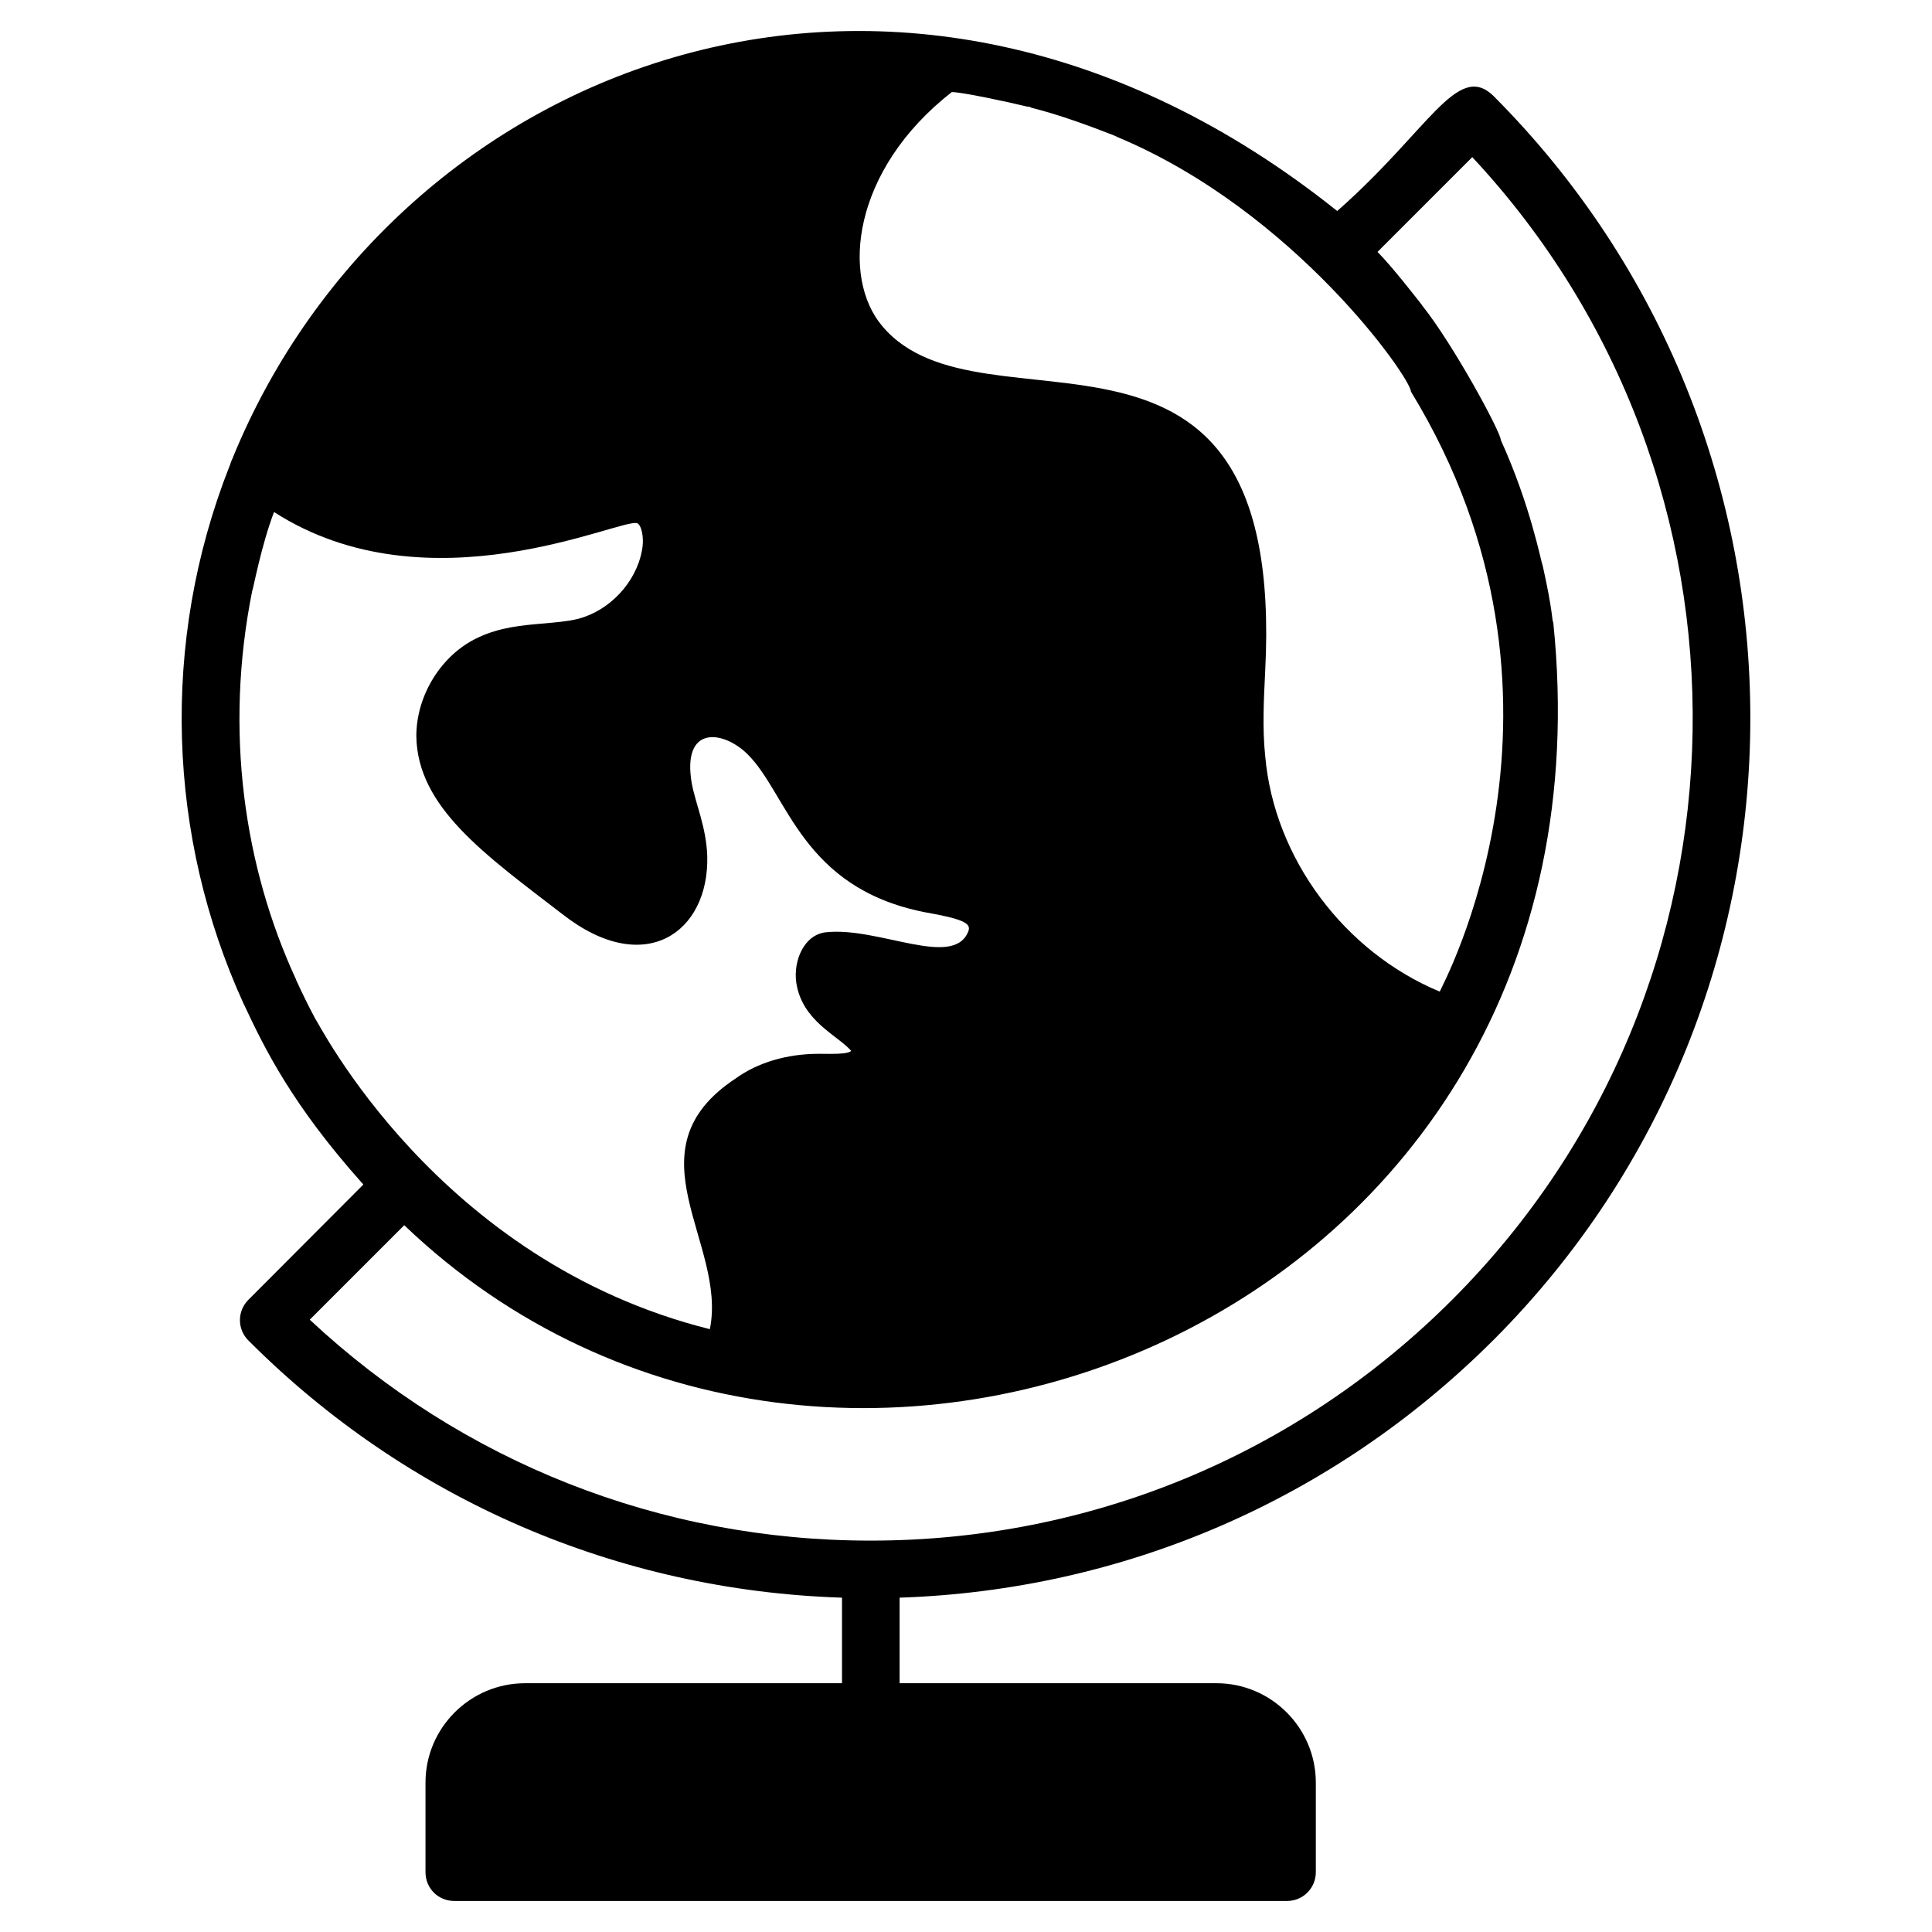
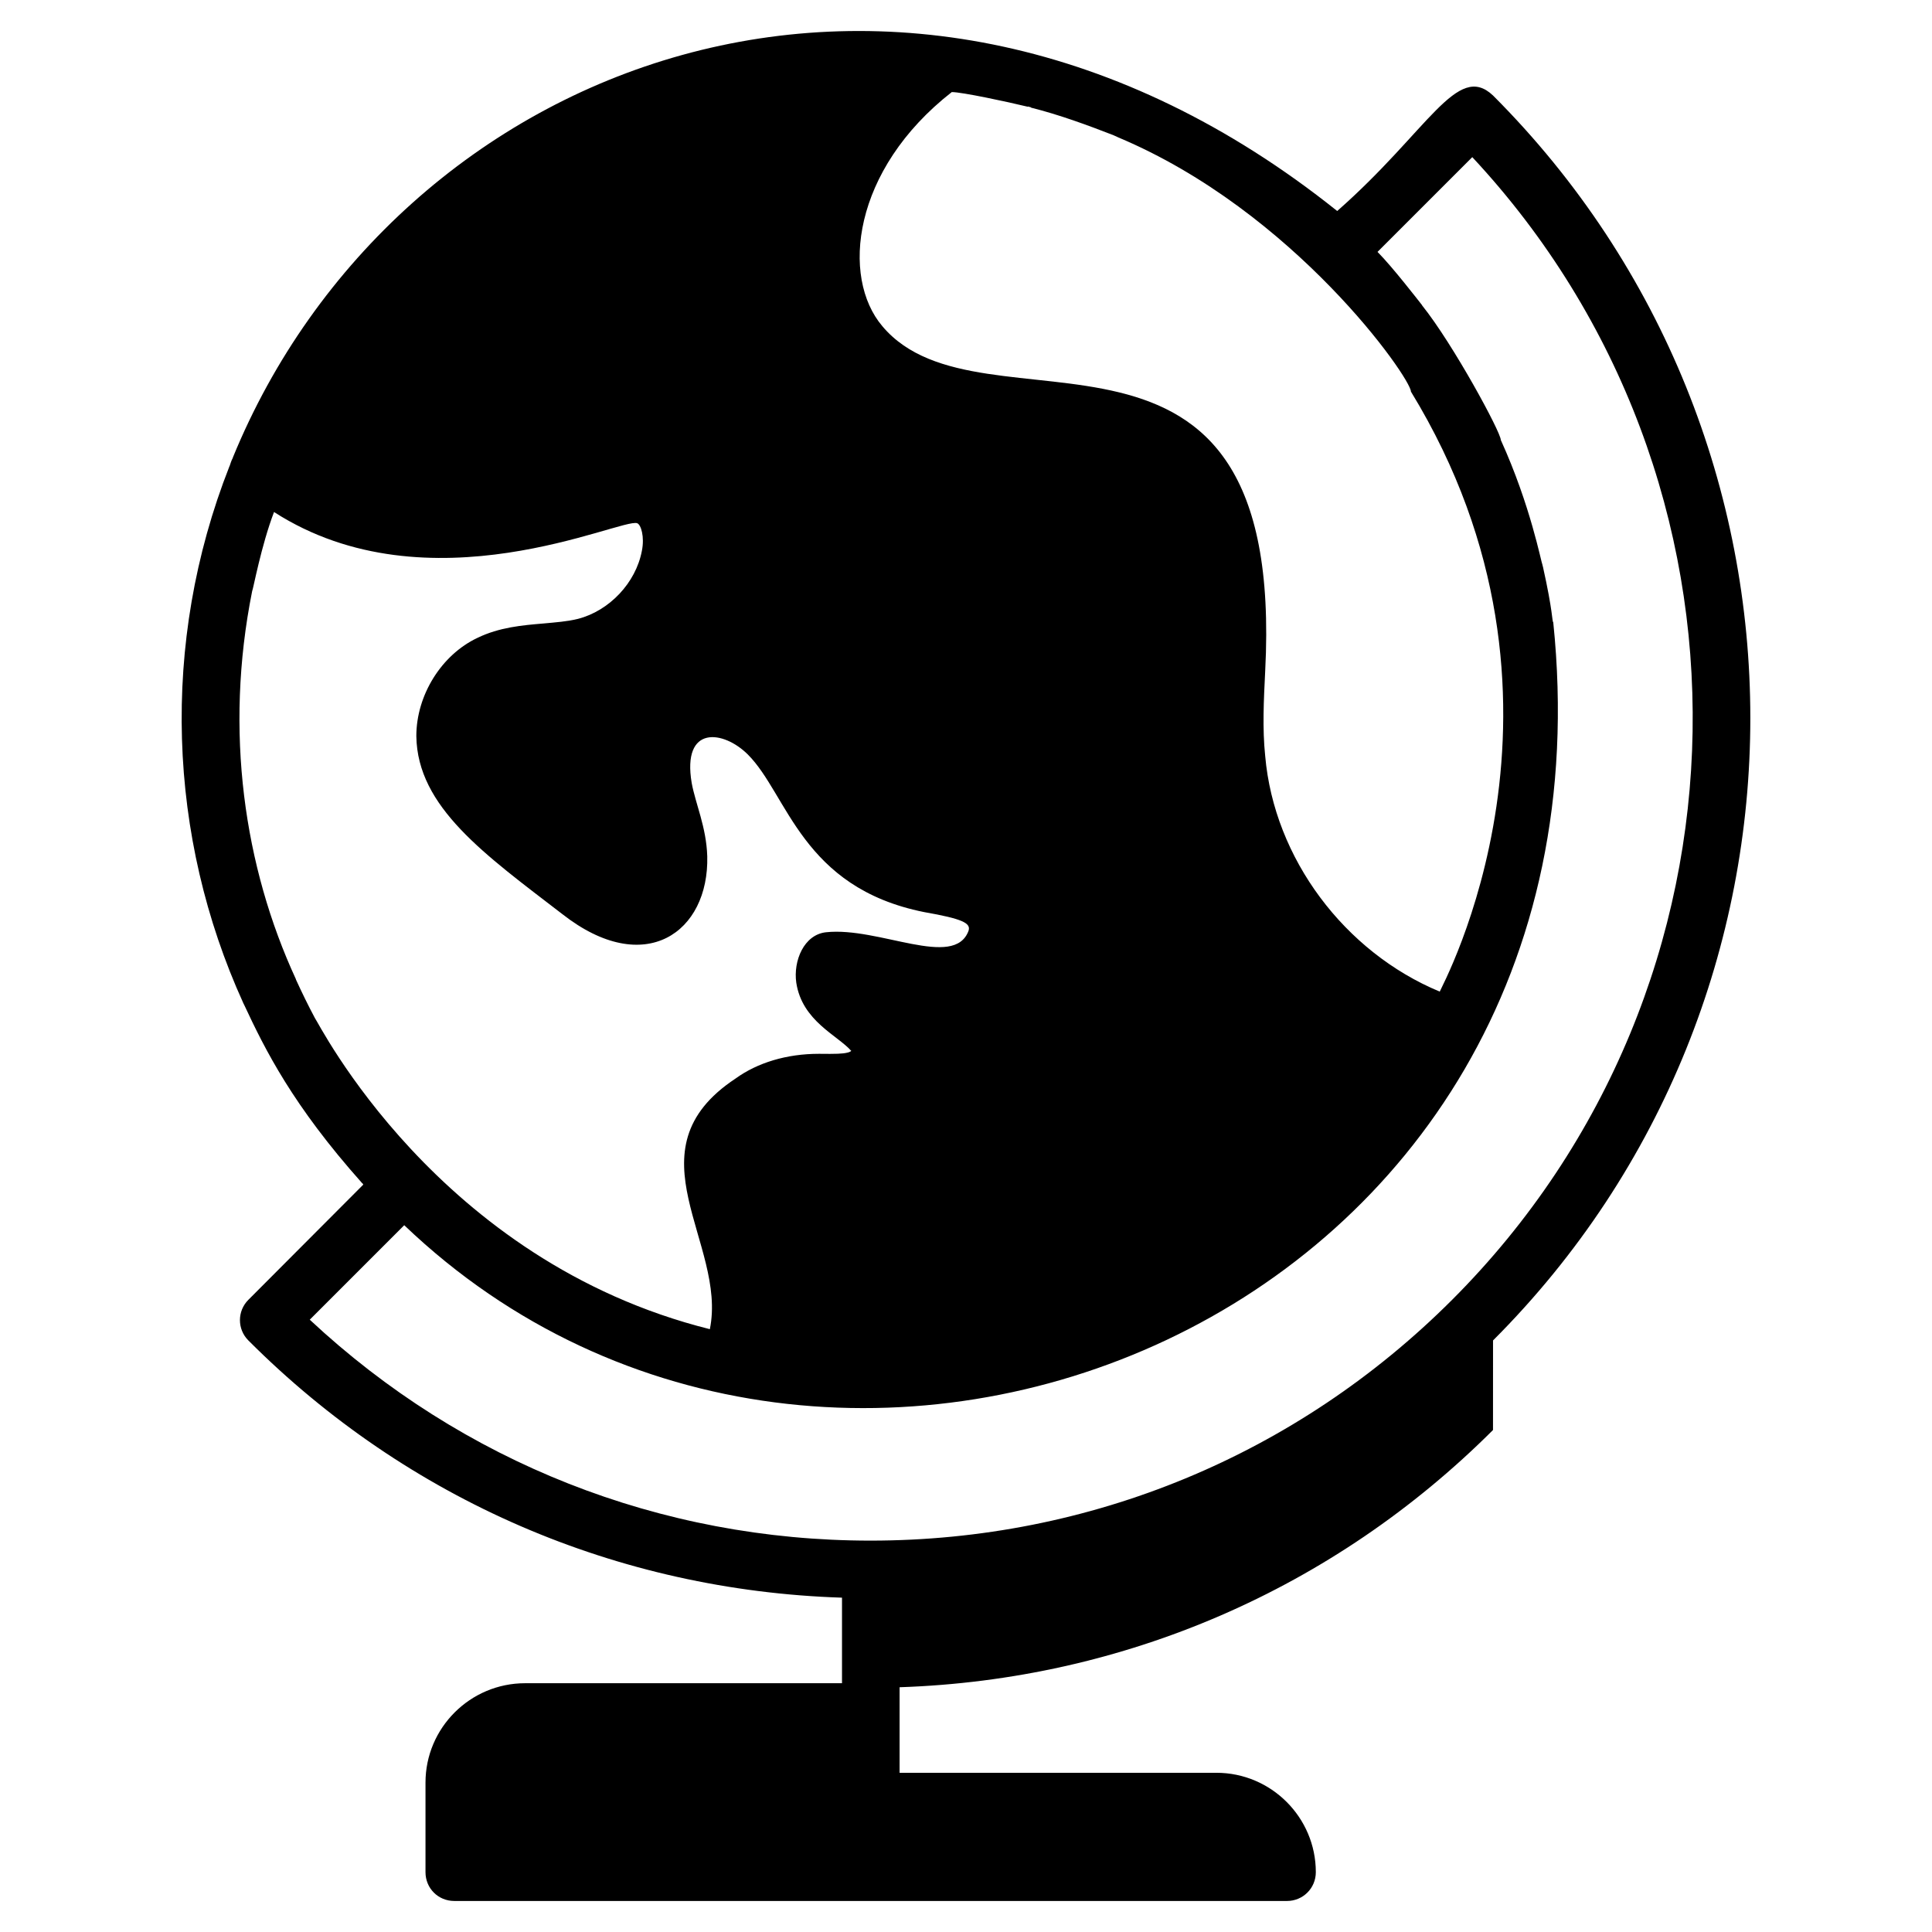
<svg xmlns="http://www.w3.org/2000/svg" fill="#000000" width="800px" height="800px" version="1.1" viewBox="144 144 512 512">
-   <path d="m539.67 499.23c90.914-90.914 90.914-238.93 0-329.92-9.527-9.027-17.078 9.316-41.297 30.609-115.61-92.457-249.71-39.594-292.67 65.344v0.074c-0.383 0.688-0.609 1.449-0.84 2.137-0.078 0.078-0.078 0.152-0.078 0.152-18.43 46.848-16.289 98.273 3.664 142.14 0 0.074 0.074 0.152 0.074 0.152 0.078 0.152 0.078 0.23 0.152 0.305 5.621 12.047 12.93 26.734 31.297 47.328 0.152 0.078 0.23 0.23 0.305 0.383l-30.457 30.535c-2.977 2.977-2.977 7.785 0 10.762 42.215 42.289 97.859 66.258 157.32 68.168v22.672h-83.969c-14.578 0-26.41 11.832-26.41 26.336v23.738c0 4.273 3.359 7.633 7.633 7.633h220.68c4.199 0 7.633-3.359 7.633-7.633v-23.738c0-14.504-11.832-26.336-26.336-26.336h-83.969v-22.672c59.395-1.984 114.97-25.953 157.26-68.168zm-143.43-330.83c2.66 0 14.551 2.531 20.152 3.891v-0.074c0.305 0.074 0.535 0.152 0.84 0.23v0.078c7.375 1.844 14.957 4.625 21.906 7.328 0 0 0.078 0.074 0.152 0.074 0.152 0.078 0.918 0.383 0.992 0.457 46.793 19.625 77.633 63.84 77.633 67.402 50.074 81.945 7.781 158.24 7.633 159-25.191-10.457-43.891-35.266-46.258-62.441-0.762-7.328-0.383-14.734 0-22.52 5.539-106.65-74.902-59.805-101.45-91.371-11.02-12.957-8.039-41.398 18.398-62.059zm-168.78 245.41c-1.754-3.281-3.434-6.719-5.039-10.23v-0.078c-13.73-29.75-19.02-65.742-11.602-102.82 0.309-0.613 2.371-11.988 5.801-20.992 41.039 26.398 92.172 1.406 96.258 2.977 0.992 0.383 1.984 3.586 1.223 7.328-1.602 8.473-8.625 15.879-16.945 18.016-2.75 0.688-5.879 0.918-9.16 1.223-5.496 0.457-11.68 0.992-17.48 3.816-9.543 4.504-16.184 15.191-16.184 26.031 0.262 18.844 18.219 31.418 38.703 47.176 21.887 17.141 38.902 4.758 38.395-15.344-0.246-7.734-3.102-13.875-4.121-19.391-2.629-15.527 8.461-13.984 14.887-7.559 10.578 10.574 14.219 35.254 46.719 41.754 10.219 1.789 12.43 2.934 11.754 4.961-3.781 10.262-23.781-1.141-37.785 0.383-5.828 0.648-8.691 7.547-7.863 13.359 1.547 10.195 10.938 13.93 14.578 18.09-0.305 0.23-0.688 0.383-1.07 0.457-1.223 0.305-2.957 0.363-7.481 0.305-8.625 0-16.336 2.367-22.137 6.566-28.867 19.09-2.141 43.621-6.793 66.41-72.422-18.09-103.89-81.668-104.66-82.434zm147.25 138.47c-55.723 0-108.17-20.762-148.62-58.547l25.039-25.039c113.6 108.66 323.65 25.668 304.5-159.77-0.355-0.355-0.023-2.555-2.75-14.809-0.078-0.078-0.078-0.23-0.078-0.305-0.383-0.762-3.144-15.766-11.07-33.207 0-2.086-12.578-25.32-20.84-35.648 0-0.078-0.078-0.078-0.078-0.152-0.988-1.238-7.766-10.031-11.754-14.047l25.113-25.113c79.617 85.344 77.863 219.61-5.344 302.82-41.137 41.145-95.945 63.816-154.11 63.816z" />
+   <path d="m539.67 499.23c90.914-90.914 90.914-238.93 0-329.92-9.527-9.027-17.078 9.316-41.297 30.609-115.61-92.457-249.71-39.594-292.67 65.344v0.074c-0.383 0.688-0.609 1.449-0.84 2.137-0.078 0.078-0.078 0.152-0.078 0.152-18.43 46.848-16.289 98.273 3.664 142.14 0 0.074 0.074 0.152 0.074 0.152 0.078 0.152 0.078 0.23 0.152 0.305 5.621 12.047 12.93 26.734 31.297 47.328 0.152 0.078 0.23 0.23 0.305 0.383l-30.457 30.535c-2.977 2.977-2.977 7.785 0 10.762 42.215 42.289 97.859 66.258 157.32 68.168v22.672h-83.969c-14.578 0-26.41 11.832-26.41 26.336v23.738c0 4.273 3.359 7.633 7.633 7.633h220.68c4.199 0 7.633-3.359 7.633-7.633c0-14.504-11.832-26.336-26.336-26.336h-83.969v-22.672c59.395-1.984 114.97-25.953 157.26-68.168zm-143.43-330.83c2.66 0 14.551 2.531 20.152 3.891v-0.074c0.305 0.074 0.535 0.152 0.84 0.23v0.078c7.375 1.844 14.957 4.625 21.906 7.328 0 0 0.078 0.074 0.152 0.074 0.152 0.078 0.918 0.383 0.992 0.457 46.793 19.625 77.633 63.84 77.633 67.402 50.074 81.945 7.781 158.24 7.633 159-25.191-10.457-43.891-35.266-46.258-62.441-0.762-7.328-0.383-14.734 0-22.52 5.539-106.65-74.902-59.805-101.45-91.371-11.02-12.957-8.039-41.398 18.398-62.059zm-168.78 245.41c-1.754-3.281-3.434-6.719-5.039-10.23v-0.078c-13.73-29.75-19.02-65.742-11.602-102.82 0.309-0.613 2.371-11.988 5.801-20.992 41.039 26.398 92.172 1.406 96.258 2.977 0.992 0.383 1.984 3.586 1.223 7.328-1.602 8.473-8.625 15.879-16.945 18.016-2.75 0.688-5.879 0.918-9.16 1.223-5.496 0.457-11.68 0.992-17.48 3.816-9.543 4.504-16.184 15.191-16.184 26.031 0.262 18.844 18.219 31.418 38.703 47.176 21.887 17.141 38.902 4.758 38.395-15.344-0.246-7.734-3.102-13.875-4.121-19.391-2.629-15.527 8.461-13.984 14.887-7.559 10.578 10.574 14.219 35.254 46.719 41.754 10.219 1.789 12.43 2.934 11.754 4.961-3.781 10.262-23.781-1.141-37.785 0.383-5.828 0.648-8.691 7.547-7.863 13.359 1.547 10.195 10.938 13.93 14.578 18.09-0.305 0.23-0.688 0.383-1.07 0.457-1.223 0.305-2.957 0.363-7.481 0.305-8.625 0-16.336 2.367-22.137 6.566-28.867 19.09-2.141 43.621-6.793 66.41-72.422-18.09-103.89-81.668-104.66-82.434zm147.25 138.47c-55.723 0-108.17-20.762-148.62-58.547l25.039-25.039c113.6 108.66 323.65 25.668 304.5-159.77-0.355-0.355-0.023-2.555-2.75-14.809-0.078-0.078-0.078-0.23-0.078-0.305-0.383-0.762-3.144-15.766-11.07-33.207 0-2.086-12.578-25.32-20.84-35.648 0-0.078-0.078-0.078-0.078-0.152-0.988-1.238-7.766-10.031-11.754-14.047l25.113-25.113c79.617 85.344 77.863 219.61-5.344 302.82-41.137 41.145-95.945 63.816-154.11 63.816z" />
</svg>